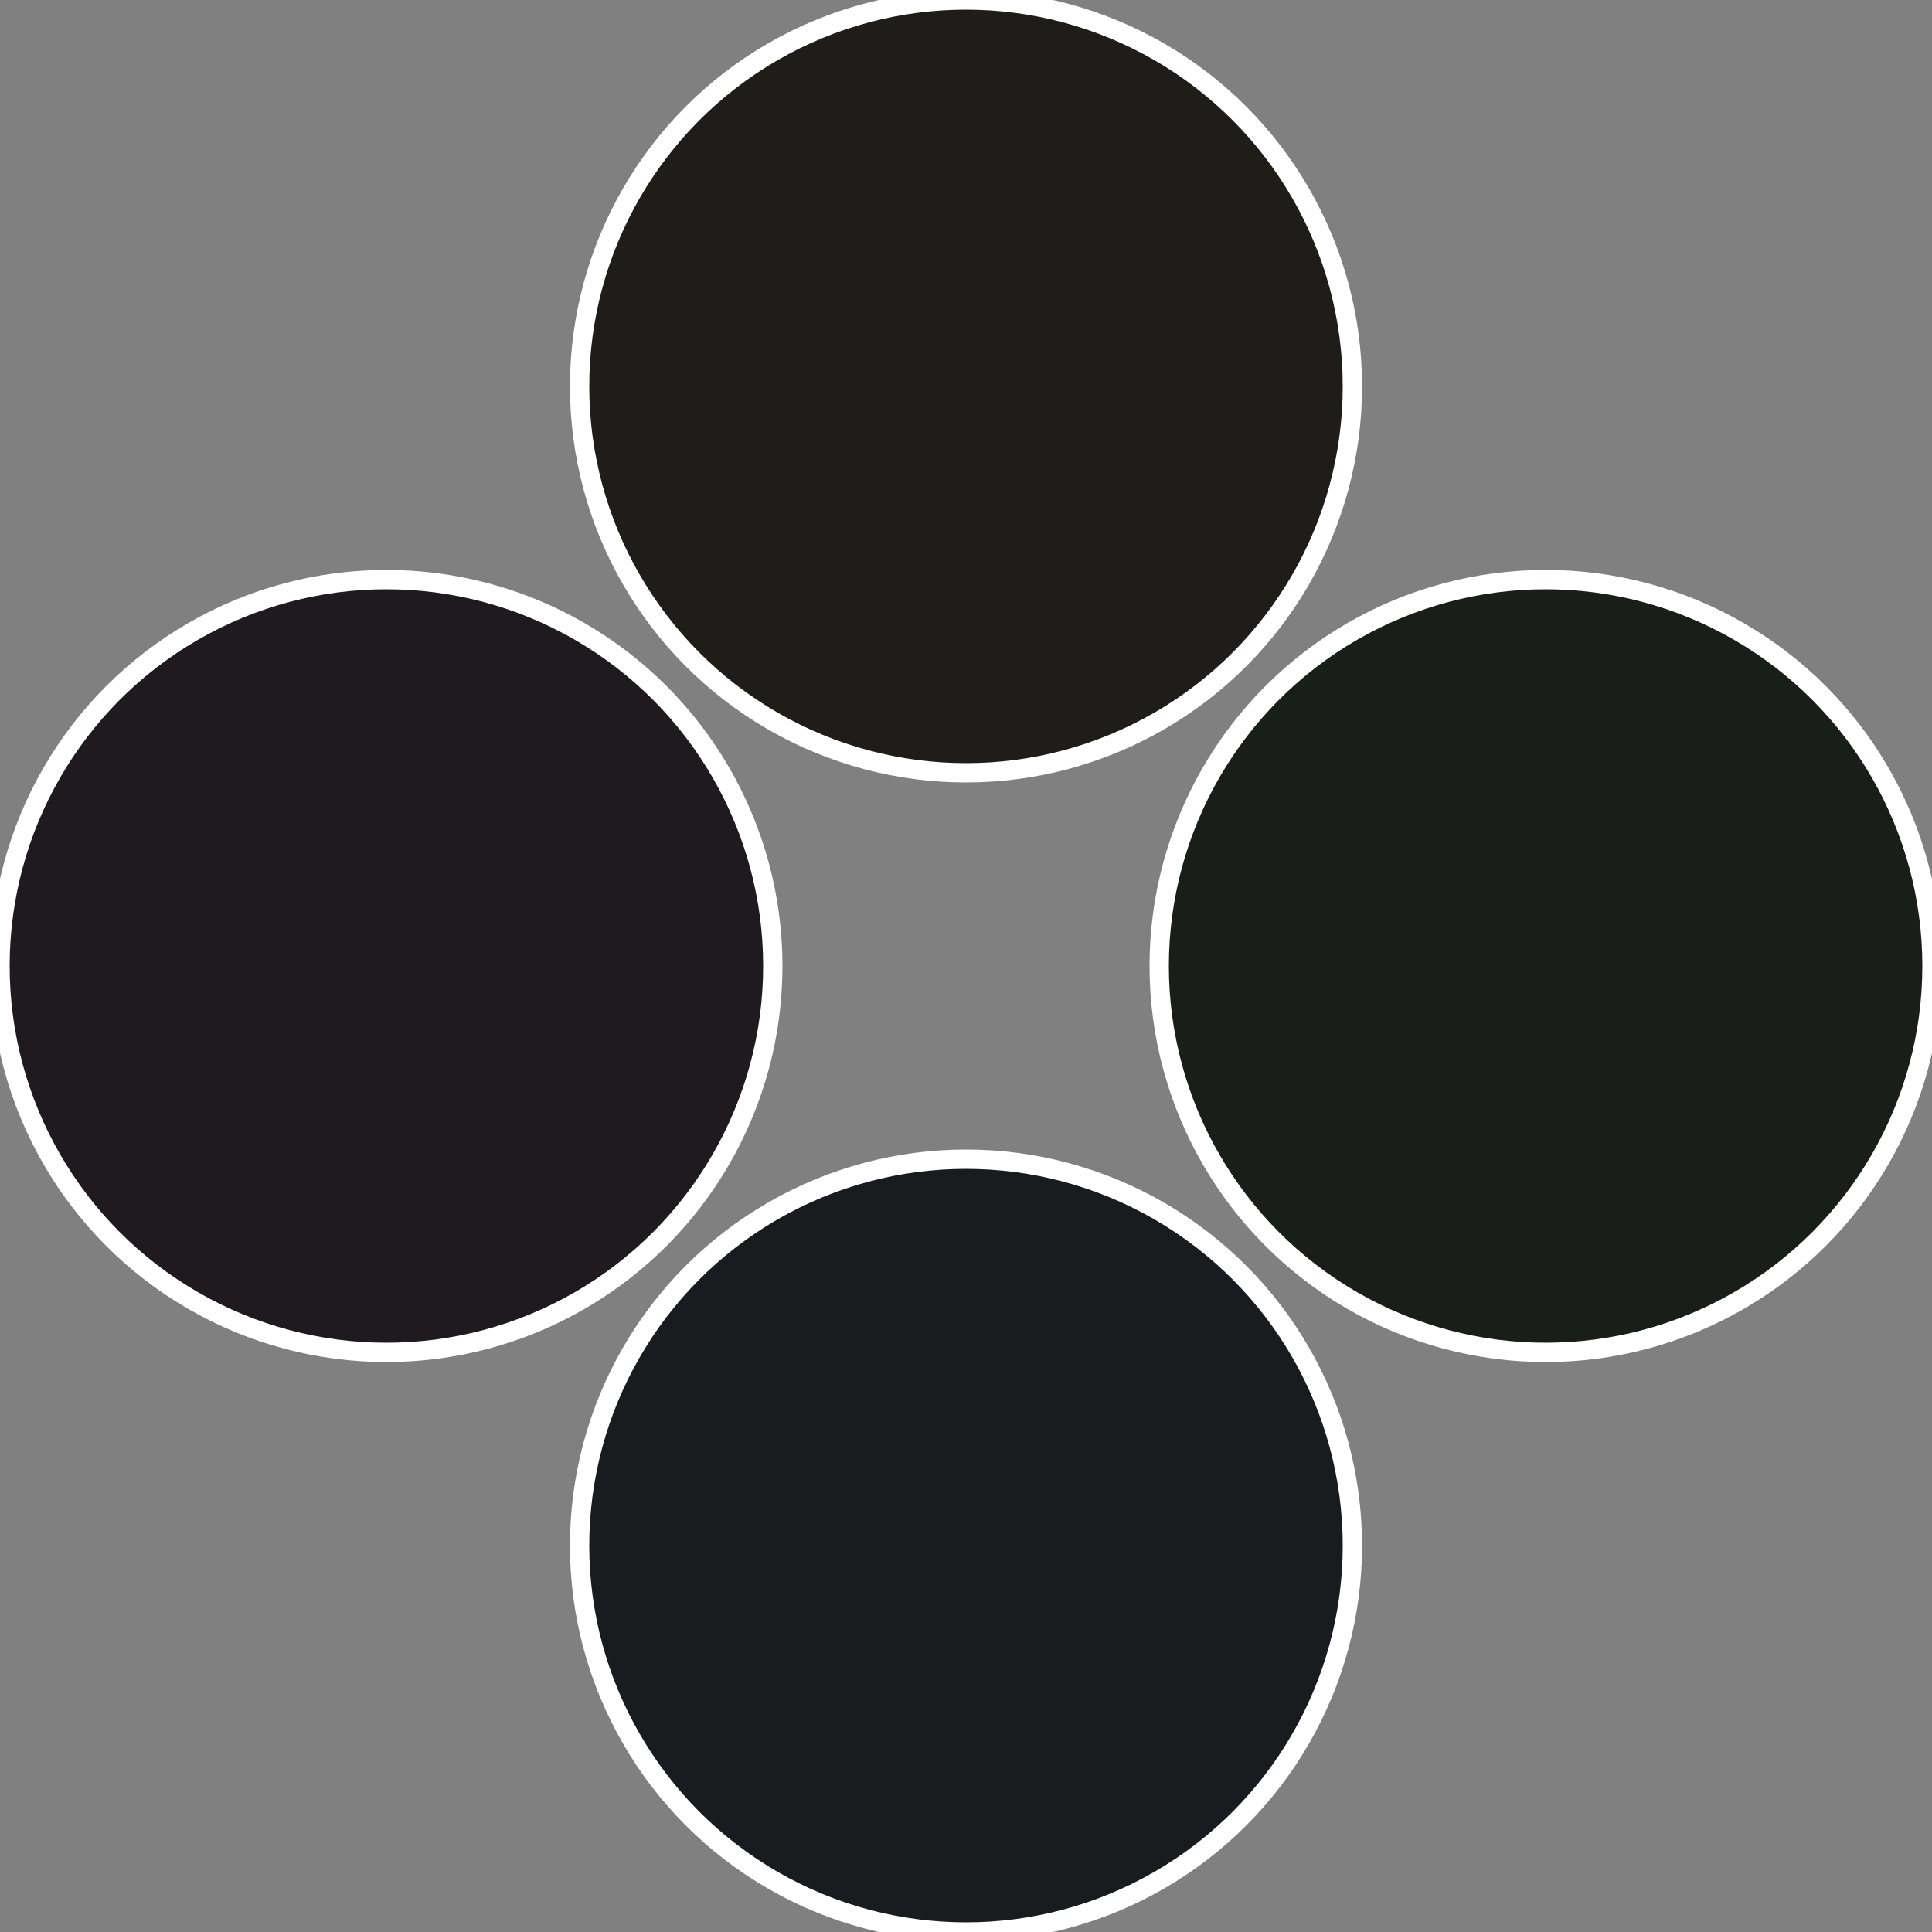
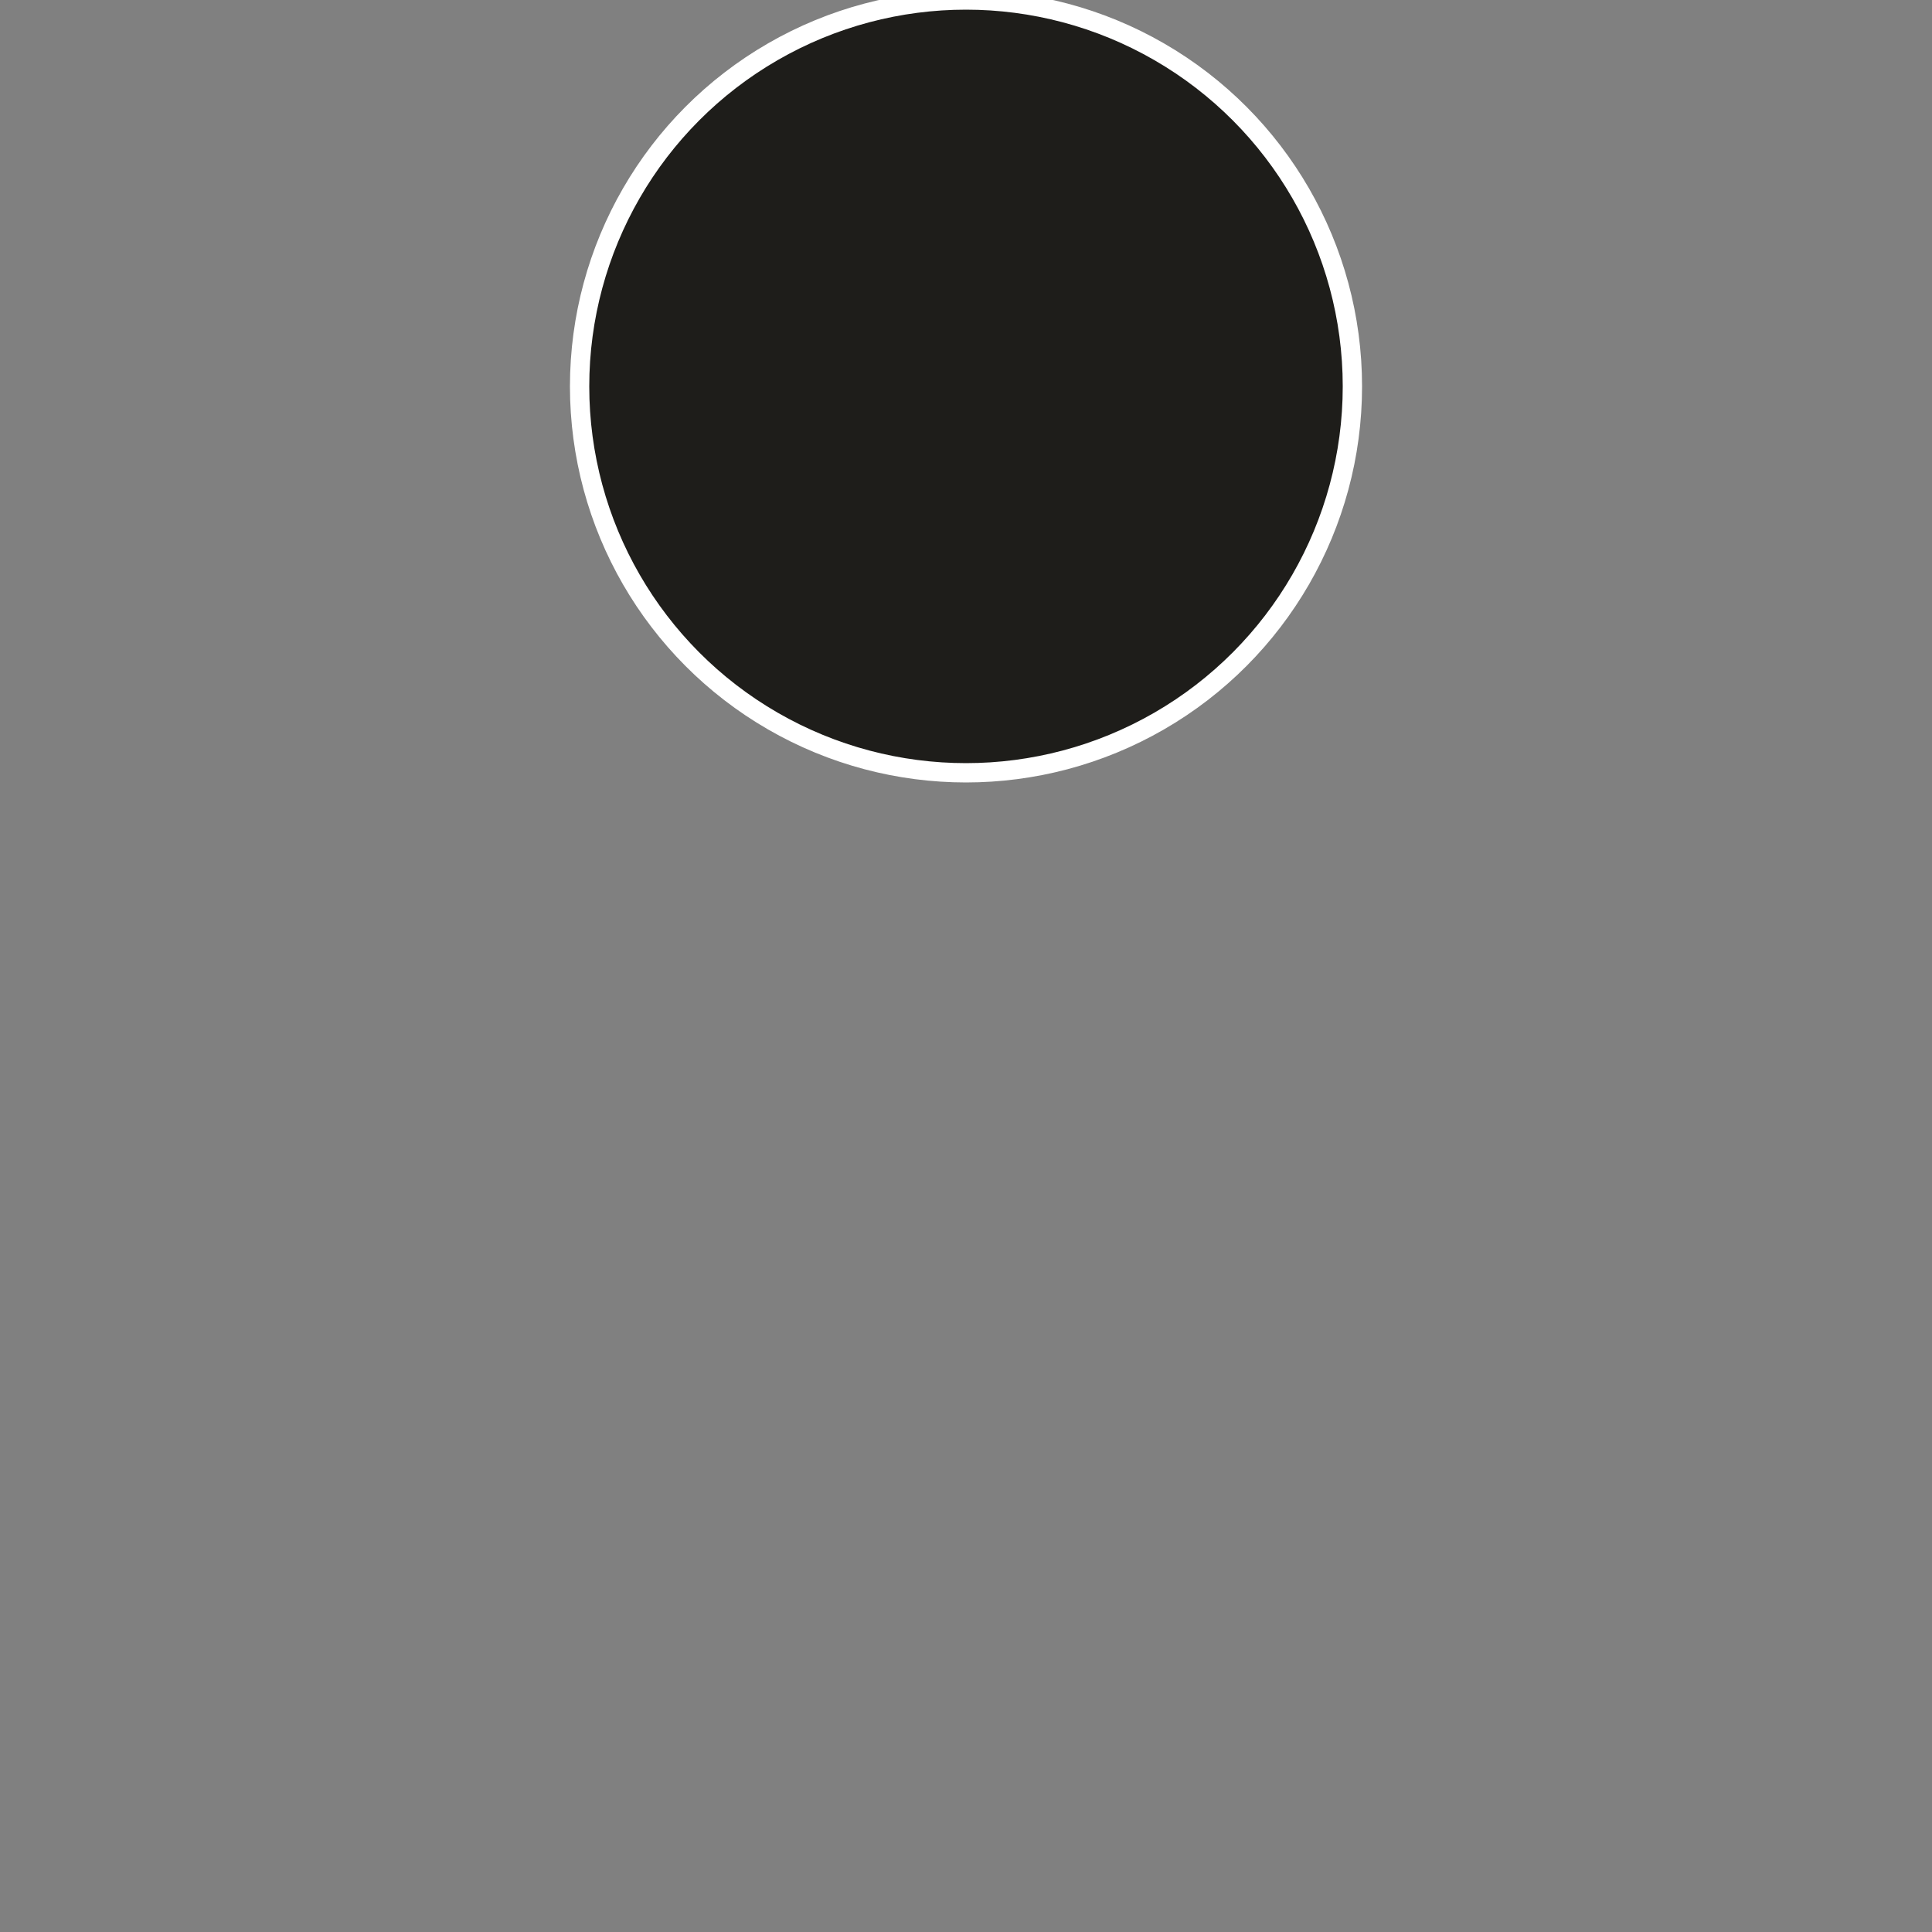
<svg xmlns="http://www.w3.org/2000/svg" width="500" height="500" viewBox="-1 -1 2 2">
  <rect x="-1" y="-1" width="2" height="2" fill="#808080" stroke="none" />
-   <circle cx="0.6" cy="0" r="0.4" fill="#1a1e1b" stroke="#fff" stroke-width="1%" />
-   <circle cx="3.6739403974421E-17" cy="0.6" r="0.4" fill="#1a1b1e" stroke="#fff" stroke-width="1%" />
-   <circle cx="-0.6" cy="7.3478807948841E-17" r="0.4" fill="#1e1a1d" stroke="#fff" stroke-width="1%" />
  <circle cx="-1.1021821192326E-16" cy="-0.6" r="0.4" fill="#1e1d1a" stroke="#fff" stroke-width="1%" />
</svg>